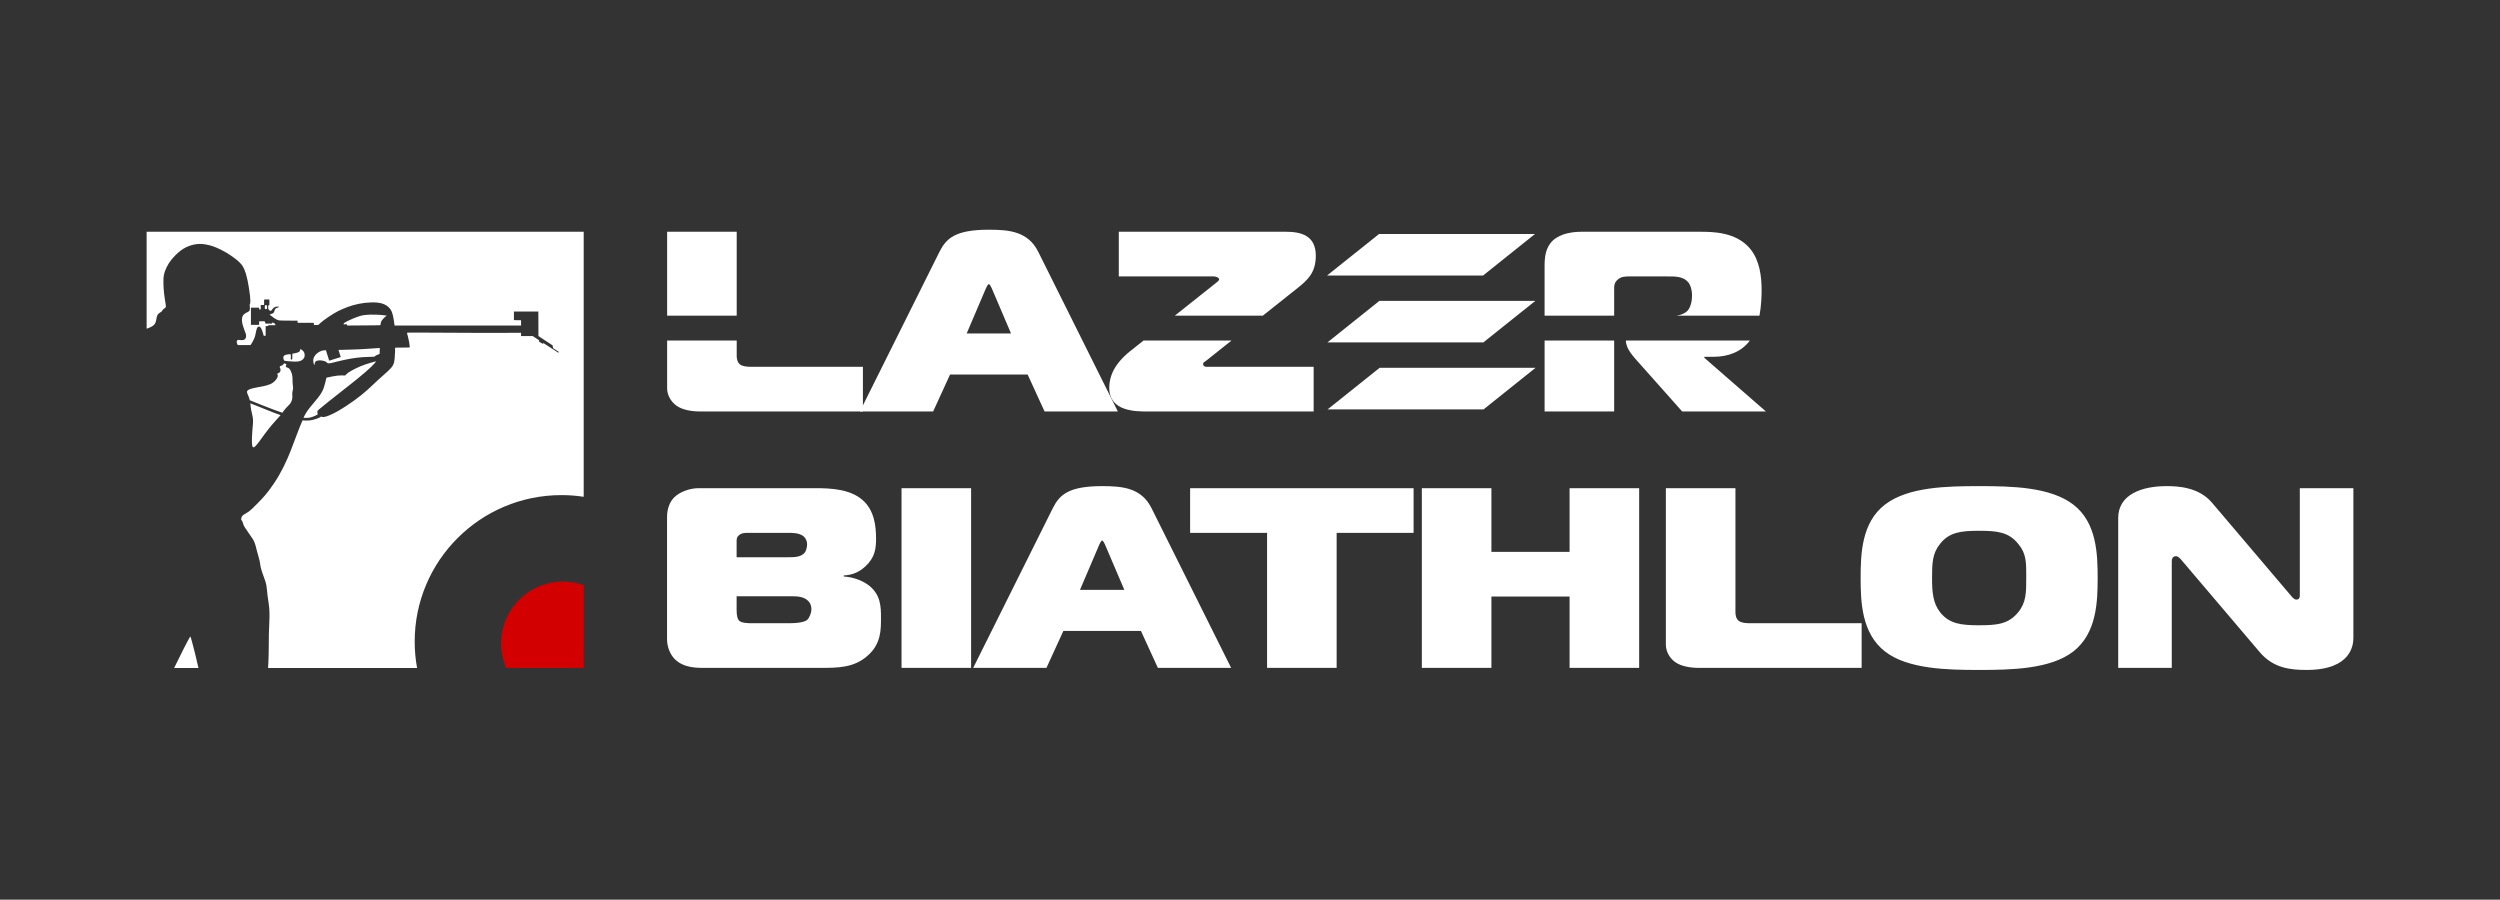
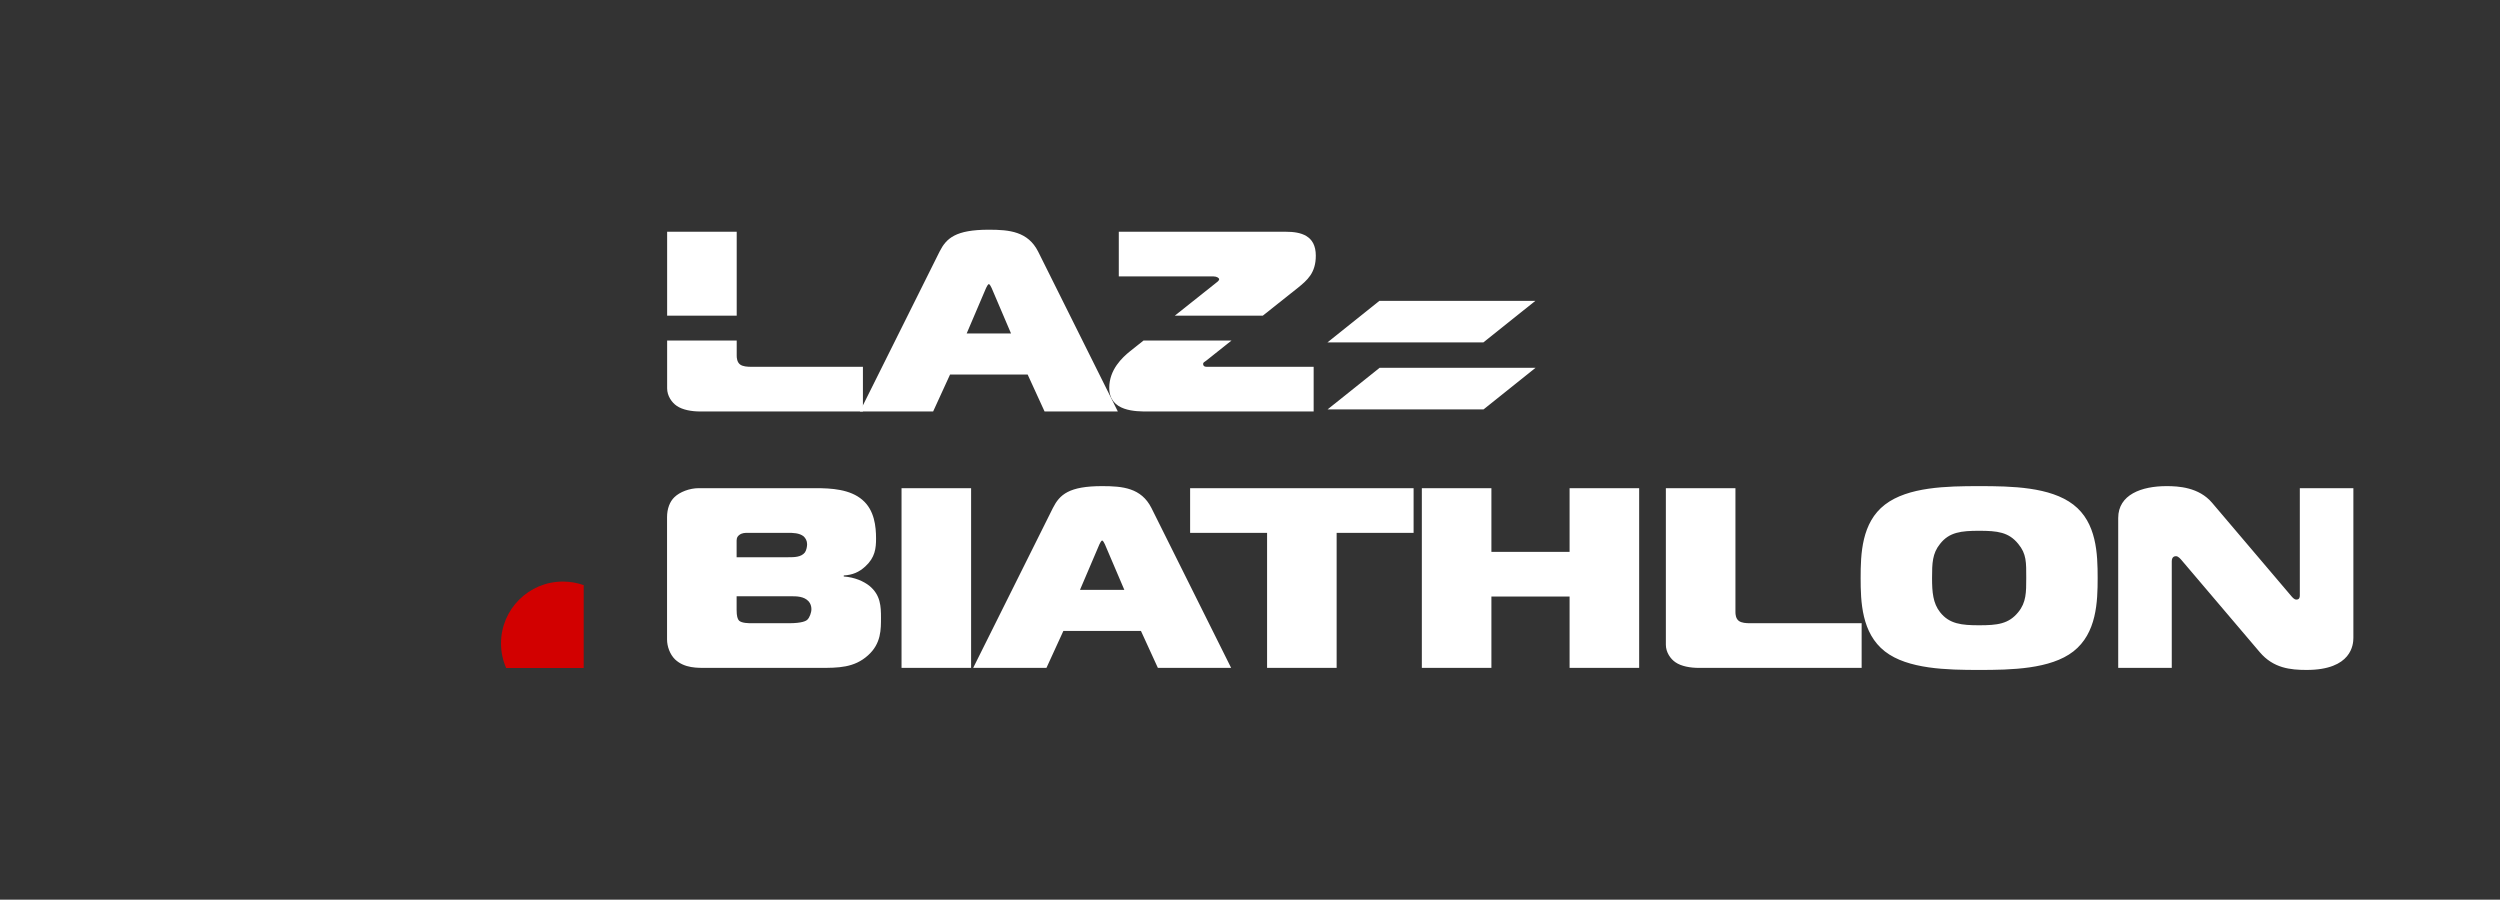
<svg xmlns="http://www.w3.org/2000/svg" xml:space="preserve" width="203.906mm" height="73.378mm" version="1.1" style="shape-rendering:geometricPrecision; text-rendering:geometricPrecision; image-rendering:optimizeQuality; fill-rule:evenodd; clip-rule:evenodd" viewBox="0 0 20952.68 7540.07">
  <rect x="0" y="0" width="20952.68" height="7540.07" fill="#333333" stroke="none" />
  <defs>
    <style type="text/css"> .fil0 {fill:none} .fil2 {fill:#D20000} .fil1 {fill:white} .fil3 {fill:white;fill-rule:nonzero} </style>
  </defs>
  <g id="Слой_x0020_1">
    <rect class="fil0" x="-0" y="-0" width="20952.68" height="7540.07" />
-     <path class="fil1" d="M1228.88 1942.32l3663.16 0 0 2221.32c-60.92,-9.27 -123.32,-14.08 -186.85,-14.08 -679.13,0 -1229.62,549.49 -1229.62,1227.47 0,75.73 6.91,149.84 20.07,221.77l1396.4 0 0 0.01 -2645.37 0c1.25,-18.46 2.31,-37.02 3.12,-55.3 3.71,-83.5 2.07,-160.83 3.71,-230.14 1.65,-69.3 6.6,-130.6 4.94,-182.23 -1.64,-51.63 -9.9,-93.58 -14.84,-130.19 -4.94,-36.6 -6.58,-67.87 -10.71,-92.56 -4.12,-24.68 -10.72,-42.77 -19.78,-67.45 -9.07,-24.68 -20.6,-55.94 -26.39,-79.2 -5.76,-23.22 -5.76,-38.44 -10.71,-61.26 -4.94,-22.83 -14.83,-53.28 -22.25,-81.25 -7.42,-27.98 -12.37,-53.47 -21.84,-75.69 -9.48,-22.21 -23.48,-41.13 -36.27,-59.24 -12.77,-18.09 -24.31,-35.38 -33.39,-48.94 -9.06,-13.58 -15.65,-23.45 -19.77,-32.9 -4.13,-9.45 -5.77,-18.53 -9.07,-26.74 -3.3,-8.24 -8.24,-15.64 -10.72,-19.34 -2.48,-3.7 -2.48,-3.7 -1.23,-9.67 1.23,-5.96 3.71,-17.9 13.6,-27.14 9.89,-9.27 27.19,-15.86 47.8,-30.66 20.6,-14.8 44.5,-37.85 81.5,-76.22 36.99,-38.38 71.33,-71.7 129.99,-158.49 127.74,-188.97 171.62,-374.03 241.14,-531.01 20.2,2.09 39.29,2.63 58.03,0.58 24.68,-2.71 48.79,-9.92 65.65,-16.24 15.51,-5.8 24.91,-10.84 33.33,-16.76 2.34,1.4 4.56,2.94 6.24,3.39 3.89,1.04 11.67,3.16 32.52,-2.83 20.86,-6.01 54.8,-20.12 97.95,-44.47 43.13,-24.34 95.46,-58.93 138.6,-89.98 43.12,-31.07 77.08,-58.6 109.09,-87.17 32.02,-28.58 62.12,-58.21 91.64,-85.25 29.51,-27.06 58.49,-51.51 80.31,-71.76 21.85,-20.23 36.53,-36.24 45.23,-52.71 8.68,-16.43 11.35,-33.34 13.37,-53.8 2,-20.47 3.33,-44.47 3.78,-60.48 0.45,-16.02 0,-24.01 -0.22,-28.03 -0.24,-4 -0.24,-4 20.49,-4.22 20.72,-0.23 62.17,-0.66 82.87,-0.9 20.73,-0.21 20.73,-0.21 20.05,-6.87 -0.66,-6.67 -2,-20.02 -4.89,-36.47 -2.89,-16.47 -7.36,-36.03 -10.91,-50.27 -3.58,-14.23 -6.24,-23.13 -7.58,-27.57 -1.34,-4.45 -1.34,-4.45 158.19,-3.78 266.14,1.11 531.64,3.53 797.81,1.38l0 27.3 97.46 0 54.08 35.66 -1.44 8.02c-0.37,1.99 -0.37,1.99 4.74,5.2 5.09,3.21 15.3,9.62 20.39,12.83 5.11,3.18 5.11,3.18 6.54,2.19 1.42,-1.01 5.84,-3.26 7.25,-4.26l123.24 80.25 4.74 -6.76 -38.83 -25.15 -9.21 -6c-0.57,-2.23 -5.01,-23.9 -5.08,-23.94l-118.13 -78.02 -0.92 -205.49 -204.61 0 0 72.07 59.78 1.02 0 44.42 -1060.06 0 -5.32 -37.44c-2.1,-14.65 -5.15,-32.02 -9.16,-48.71 -4.01,-16.68 -8.9,-32.69 -18.71,-47.59 -9.79,-14.9 -24.5,-28.7 -42.99,-38.91 -18.5,-10.23 -40.77,-16.9 -69.74,-19.79 -28.97,-2.9 -64.6,-2 -100.25,1.99 -35.65,4.01 -71.3,11.13 -103.6,20.46 -32.31,9.35 -61.27,20.9 -85.94,31.54 -24.68,10.63 -45.04,20.3 -72.74,37 -27.71,16.7 -62.76,40.38 -85.74,57.7 -22.99,17.3 -33.92,28.2 -39.39,33.64 -5.46,5.48 -5.46,5.48 -11.66,5.48 -6.23,0 -18.67,0 -24.89,0 -6.22,0 -6.22,0 -6.22,-0.57 0,-0.57 0,-1.7 0,-4.71 0,-3.01 0,-7.89 0,-10.35 0,-2.44 0,-2.44 -22.8,-2.44 -22.8,0 -68.39,0 -91.19,0 -22.8,0 -22.8,0 -22.8,-3.02 0,-3 0,-9.02 0,-12.03 0,-3 0,-3 -2.26,-2.97 -2.26,0.01 -6.8,0.07 -30.24,-0.09 -23.42,-0.18 -65.76,-0.57 -90.61,-0.96 -24.86,-0.39 -32.23,-0.78 -41.16,-3.88 -8.92,-3.09 -19.42,-8.92 -30.29,-16.08 -10.87,-7.17 -22.13,-15.7 -29.12,-21.31 -6.99,-5.63 -9.71,-8.34 -9.71,-9.7 0,-1.36 2.72,-1.36 7.95,-2.71 5.25,-1.37 13.01,-4.07 18.26,-6.98 5.24,-2.92 7.95,-6 10.29,-11.63 2.33,-5.62 4.28,-13.75 7.18,-19.96 2.92,-6.21 6.8,-10.47 14,-13.56 7.19,-3.1 17.65,-5.05 20.38,-6.99 2.72,-1.93 -2.33,-3.87 -8.93,-4.46 -6.6,-0.59 -14.76,0.21 -22.33,2.92 -7.57,2.71 -14.56,7.36 -19.62,12.98 -5.05,5.62 -8.15,12.21 -12.23,16.09 -4.08,3.87 -9.12,5.05 -12.82,3.48 -3.68,-1.55 -6.01,-5.81 -8.15,-8.71 -2.14,-2.91 -4.08,-4.46 -5.05,-5.24 -0.97,-0.78 -0.97,-0.78 -1.17,-4.25 -0.18,-3.49 -0.58,-10.47 -0.58,-15.91 0,-5.43 0.39,-9.31 2.13,-11.44 1.76,-2.13 4.85,-2.51 6.42,-2.7 1.54,-0.21 1.54,-0.21 1.54,-7.95 0,-7.74 0,-23.25 0,-31 0,-7.76 0,-7.76 -7.37,-7.76 -7.4,0 -22.14,0 -29.52,0 -7.38,0 -7.38,0 -7.38,7.76 0,7.75 0,23.26 0,31 0,7.75 0,7.75 -4.67,7.75 -4.65,0 -15.17,0 -19.84,0 -4.64,0 -3.65,0 -3.65,4.27l0 29.12c0,2.93 0,3.52 -1.48,3.52 -1.29,0 -8.92,-0.06 -12.39,0.03l0 -14.61 -68.47 0 0 143.97 68.47 0 0 -2.55c0.09,-0.65 0.09,-1.47 0.09,-2.51 0,-5.02 0,-15.12 0,-20.16 0,-5.02 0,-5.02 7.77,-5.02 7.77,0 23.29,0 31.06,0 7.76,0 7.76,0 8.94,3.29 1.15,3.31 3.48,9.9 4.65,13.18 1.15,3.3 1.15,3.3 10.47,3.3 9.33,0 27.96,0 37.29,0 9.32,0 9.32,0 9.32,-1.37 0,-1.35 0,-4.06 0,-5.42 0,-1.36 0,-1.36 1.55,-1.36 1.55,0 4.67,0 6.21,0 1.56,0 1.56,0 4.28,1.92 2.71,1.94 8.16,5.83 10.86,7.77 2.72,1.94 2.72,1.94 2.93,3.68 0.18,1.74 0.57,5.23 0.76,6.98 0.21,1.74 0.21,1.74 -9.89,1.37 -10.11,-0.4 -30.3,-1.16 -40.78,0.18 -10.49,1.36 -11.26,4.84 -14.76,6.39 -3.49,1.55 -9.71,1.16 -12.82,0.98 -3.1,-0.18 -3.1,-0.18 -3.1,9.49 0,9.68 0,29.06 0,42.64 0,13.57 0,21.3 0,25.19 0,3.87 0,3.87 -2.72,3.87 -2.71,0 -8.16,0 -10.86,0 -2.72,0 -2.72,0 -4.86,-7.94 -2.13,-7.94 -6.4,-23.83 -11.26,-36.83 -4.86,-12.98 -10.29,-23.05 -16.51,-28.3 -6.21,-5.22 -13.18,-5.6 -18.84,-0.96 -5.61,4.64 -9.9,14.33 -13.19,28.1 -3.3,13.75 -5.63,31.59 -10.09,47.48 -4.47,15.9 -11.07,29.84 -17.68,42.24 -6.6,12.41 -13.18,23.26 -16.49,28.68 -3.3,5.44 -3.3,5.44 -21.36,5.44 -18.05,0 -54.17,0 -72.23,0 -18.05,0 -18.05,0 -18.84,-2.13 -0.79,-2.14 -2.32,-6.41 -4.08,-10.47 -1.75,-4.07 -3.69,-7.95 -3.69,-12.4 0,-4.47 1.94,-9.49 3.88,-13 1.94,-3.47 3.88,-5.42 6.4,-6 2.52,-0.58 5.64,0.21 11.45,0.98 5.84,0.78 14.39,1.55 21.76,1.55 7.38,0 13.59,-0.77 19.23,-3.68 5.63,-2.92 10.67,-7.95 13.58,-15.13 2.91,-7.17 3.69,-16.47 2.14,-25.59 -1.55,-9.11 -5.44,-18.02 -8.72,-26.55 -3.31,-8.52 -6.03,-16.67 -9.33,-26.16 -3.3,-9.49 -7.19,-20.36 -10.3,-31.97 -3.11,-11.64 -5.44,-24.05 -6.01,-35.1 -0.59,-11.04 0.58,-20.73 2.9,-28.87 2.33,-8.15 5.84,-14.74 11.47,-20.74 5.62,-6.01 13.4,-11.44 21.94,-15.7 15.99,-7.98 29.92,-11.2 30.43,-34.09 0.21,-8.73 -0.91,-15.52 -1.5,-23.65 -0.57,-8.15 -0.57,-11.24 0.39,-13.37 0.98,-2.14 2.92,-3.31 4.08,-12.41 1.17,-9.11 1.55,-26.16 -2.32,-61.06 -3.88,-34.89 -12.04,-87.6 -20.4,-127.53 -8.34,-39.92 -16.89,-67.06 -26.6,-90.13 -9.71,-23.05 -20.58,-42.06 -46.39,-65.89 -25.84,-23.84 -66.6,-52.53 -101.17,-73.47 -34.56,-20.92 -62.9,-34.1 -84.47,-43.3 -21.56,-9.22 -36.31,-14.45 -56.5,-19.78 -20.2,-5.33 -45.83,-10.76 -72.42,-11.91 -26.6,-1.16 -54.18,1.92 -83.12,10.45 -28.93,8.54 -59.21,22.48 -88.73,44.39 -29.51,21.91 -58.25,51.75 -78.44,76.86 -20.19,25.09 -31.83,45.43 -41.55,65.9 -9.71,20.44 -17.48,40.98 -21.55,62.12 -4.09,21.12 -4.46,42.82 -4.09,67.84 0.41,24.98 1.56,53.29 5.07,84.69 3.48,31.4 9.32,65.89 12.62,86.62 3.3,20.75 4.06,27.73 0,33.15 -4.08,5.43 -13.02,9.3 -18.85,15.13 -5.82,5.82 -8.53,13.55 -14.76,19.38 -6.21,5.82 -15.92,9.69 -23.49,16.28 -7.57,6.59 -13.02,15.9 -16.5,30.23 -3.49,14.36 -5.07,33.72 -11.64,48.26 -6.61,14.54 -18.26,24.24 -33.41,32.37 -12.53,6.73 -27.42,12.39 -39.77,16.56l0 -812.69zm434.51 3656.5l-204.28 0 6.24 -12.3c25.96,-51.42 52.33,-106.55 74.19,-149.73 21.84,-43.21 39.14,-74.47 47.8,-90.11 8.65,-15.63 8.65,-15.63 14.84,6.58 6.18,22.23 18.55,66.65 34.21,130.42 8.44,34.33 17.82,74.27 27,115.14zm1173.51 -2666.29l18.86 59.94 -96.74 30.34 -27.68 -88c-10.19,0.67 -15.3,1.45 -19.31,2.09l-2.04 0.3c-1.92,0.09 -4.01,0.27 -6,0.61 -4.22,0.7 -8.08,2.11 -10.02,2.81 -26.44,9.62 -48.85,26.63 -61.9,51.81 -5.26,10.15 -7.37,19.96 -7,30.29 0.33,10.34 3.14,21.19 5.43,28.37 2.28,7.17 4.03,10.69 5.23,6.17 1.2,-4.51 1.84,-17.02 7.13,-24.64 5.28,-7.61 15.24,-10.35 25.07,-11.63 9.86,-1.25 19.63,-1.07 31.4,0.88 11.79,1.93 25.58,5.65 33.49,11.05 7.9,5.38 9.95,12.47 24.1,12.2 14.14,-0.3 40.4,-7.92 74.24,-16.29 33.83,-8.37 75.22,-17.47 112.24,-23.79 37.01,-6.29 69.62,-9.81 101.19,-11.9 31.58,-2.1 62.1,-2.79 77.36,-3.14 15.26,-0.36 15.26,-0.36 18.06,-2.62 2.81,-2.29 8.43,-6.83 15.79,-10.69 7.37,-3.85 16.48,-7.01 21.04,-8.58 4.56,-1.57 4.56,-1.57 4.74,-6.3 0.16,-4.73 0.52,-14.19 0.86,-22.6 0.37,-8.41 0.7,-15.75 0.88,-19.43 0.18,-3.67 0.18,-3.67 -19.65,-2.27 -19.81,1.4 -59.44,4.2 -104.17,7.17 -41.07,2.73 -79.67,4.08 -120.59,5.23 -23.94,0.66 -55.36,1.78 -90.64,2.46l-11.39 0.17zm-174.64 541.94c-14.47,6.94 -27.88,13.96 -42.83,19.22 -16.26,5.7 -34.33,9.32 -59.65,8.72 -5.09,-0.12 -10.49,-0.42 -16.22,-0.9 12.21,-28.18 31.36,-57.76 52.67,-84.72 41.42,-52.45 96.46,-106.44 116.22,-163.65 9.8,-28.38 16.69,-58.12 23.56,-87.87 32.48,-7.01 64.95,-14.03 91.22,-17 26.26,-2.99 46.28,-1.92 56.31,-1.41 10.01,0.52 10.01,0.52 12.92,-3.15 2.91,-3.7 8.69,-11.07 23.97,-21.59 15.3,-10.52 40.09,-24.19 65.12,-36.3 25.04,-12.09 50.36,-22.63 78.3,-32.1 27.93,-9.46 58.51,-17.89 73.81,-22.1 15.28,-4.2 15.28,-4.2 10.79,1.83 -4.47,6.07 -13.44,18.17 -37.95,41.59 -24.52,23.41 -64.58,58.16 -110.98,96.05 -46.39,37.89 -99.11,78.93 -146.03,115.77 -46.92,36.84 -88.04,69.46 -118.89,94.2 -30.84,24.73 -51.4,41.59 -62.48,51.31 -11.08,9.73 -12.64,12.37 -12.64,18.42 0,6.05 1.56,15.53 2.34,20.25 0.28,1.57 0.45,2.63 0.42,3.45zm-295.84 -15.32c-20.67,-6.84 -42.9,-14.63 -66.85,-23.5 -65.07,-24.06 -142.77,-55.9 -205.73,-81.17l-0.35 -0.14c-3.53,-15.12 -8.44,-28.5 -13.82,-40.73 -6.87,-15.62 -14.52,-29.37 -5.25,-40.02 9.28,-10.67 35.47,-18.28 72.93,-25.48 37.42,-7.21 86.14,-14.05 119.04,-29.15 32.91,-15.11 50.02,-38.46 57.27,-53.59 7.23,-15.13 4.57,-22.02 2.18,-26.26 -2.38,-4.22 -4.5,-5.82 -0.27,-8.2 4.25,-2.38 14.86,-5.58 20.44,-12.98 5.58,-7.43 6.09,-19.08 3.72,-27.82 -2.4,-8.75 -7.71,-14.58 -4.77,-18.56 2.91,-3.96 14.06,-6.09 21.49,-10.6 7.43,-4.49 11.14,-11.38 13.8,-14.29 2.65,-2.91 4.25,-1.85 7.7,0 3.45,1.86 8.75,4.51 11.42,5.83 2.65,1.33 2.65,1.33 0.79,3.98 -1.86,2.65 -5.57,7.96 -3.98,16.7 1.59,8.73 23.56,2.78 37.21,29.04 27.16,52.24 13.49,79.79 21.97,135.46 1.86,12.19 1.33,17.49 -0.52,26.49 -1.86,9.01 -5.05,21.72 -5.58,32.05 -0.53,10.35 1.58,18.29 1.33,30.1 -0.29,11.82 -2.97,27.51 -9.85,41.49 -6.87,13.97 -17.95,26.23 -28.83,36.63 -22.2,21.25 -32.38,36.64 -45.46,54.74zm-268.51 -78.87c20.19,7.87 41.22,16.06 62.21,24.4 49.09,19.54 97.88,40 142.45,56.83 16.86,6.35 33.12,12.21 48.71,17.54 -1.61,2 -3.3,4.06 -5.09,6.19 -21.62,25.74 -58.88,63.38 -97.49,112.51 -38.63,49.11 -78.58,109.7 -102.41,135.74 -23.83,26.06 -31.51,17.54 -34.06,-11.41 -2.54,-28.93 0,-78.29 3.21,-116.93 3.19,-38.62 7.01,-66.5 4.71,-93.05 -2.28,-26.51 -10.69,-51.69 -15.27,-76.08 -3.66,-19.46 -4.89,-38.44 -6.97,-55.76zm782.09 -662.28c-0.74,-3.21 -1.47,-6.4 6.05,-12.07 7.53,-5.65 23.32,-13.77 42.18,-22.51 18.88,-8.74 40.84,-18.11 62.04,-25.98 21.23,-7.89 41.69,-14.29 69.45,-17.6 27.75,-3.34 62.78,-3.6 91.76,-2.6 28.99,0.98 51.93,3.2 65.99,4.8 14.06,1.6 19.26,2.6 21.84,3.07 2.6,0.5 2.6,0.5 0,2.11 -2.58,1.6 -7.78,4.8 -15.05,11.58 -7.26,6.77 -16.64,17.1 -22.57,25.1 -5.92,8 -8.4,13.68 -9.99,20.33 -1.6,6.65 -2.34,14.27 -2.72,18.11 -0.38,3.8 -0.38,3.8 -47.11,4.18 -46.74,0.35 -140.25,1.1 -187,1.47 -46.75,0.38 -46.75,0.38 -46.62,-1.36 0.12,-1.73 0.37,-5.18 0.48,-6.88 0.12,-1.74 0.12,-1.74 -4.69,-1.74 -4.8,0 -14.43,0 -24.06,0zm-355.55 211.36c5.36,2.99 13.12,8.34 18.64,15.2 5.52,6.84 8.81,15.19 9.99,24.56 1.19,9.37 0.31,19.79 -4.02,28.88 -4.34,9.06 -12.08,16.81 -21.48,22.17 -9.39,5.35 -20.44,8.33 -33.12,9.67 -12.68,1.34 -26.98,1.05 -42.93,0.14 -15.97,-0.88 -33.57,-2.37 -45.05,-3.56 -11.49,-1.21 -16.85,-2.1 -20.14,-2.69 -3.29,-0.6 -4.47,-0.89 -6.26,-4.47 -1.79,-3.57 -4.17,-10.41 -5.22,-16.98 -1.05,-6.55 -0.74,-12.8 2.83,-17.86 3.59,-5.06 10.45,-8.93 20,-11.46 9.54,-2.53 21.77,-3.72 28.48,-4.46 6.71,-0.75 7.89,-1.05 8.94,1.03 1.04,2.09 1.94,6.56 2.4,12.36 0.44,5.8 0.44,12.96 -0.17,18.47 -0.59,5.5 -1.78,9.36 0.17,11.46 1.92,2.09 7,2.39 9.54,1.19 2.52,-1.19 2.52,-3.87 2.68,-8.79 0.14,-4.91 0.44,-12.05 0.44,-19.04 0,-7.01 -0.3,-13.85 -0.44,-17.27 -0.16,-3.42 -0.16,-3.42 3.87,-4.03 4.02,-0.6 12.06,-1.79 21.77,-4.01 9.69,-2.24 21.03,-5.51 28.19,-9.24 7.15,-3.73 10.15,-7.89 11.04,-12.2 0.89,-4.33 -0.3,-8.8 0.6,-10.73 0.88,-1.94 3.88,-1.34 9.25,1.63zm-296.86 -372.06l2.7 0c4.49,0 8.13,3.66 8.13,8.12l0 17.59c0,4.47 -3.64,8.12 -8.13,8.12l-2.7 0c-4.48,0 -8.14,-3.65 -8.14,-8.12l0 -17.59c0,-4.46 3.66,-8.12 8.14,-8.12z" />
    <path class="fil2" d="M4717.84 4874.19c61.13,0 119.75,10.59 174.2,29.95l0 694.67 -649.86 0c-27.68,-63.34 -43.07,-133.27 -43.07,-206.79 0,-286.02 232.23,-517.83 518.73,-517.83z" />
    <path class="fil3" d="M5590.57 5358.8c0,58.05 23.2,124.77 67.08,167.8 80.01,75.29 188.32,71 268.32,71l944.18 0c154.83,0 288.94,0 405.07,-105.42 110.96,-98.98 108.38,-219.46 108.38,-316.33 0,-92.52 -2.65,-189.32 -98.1,-266.78 -46.4,-36.58 -121.17,-71 -214.04,-77.45l0 -8.62c74.78,-4.34 128.93,-27.97 180.5,-75.34 82.65,-75.29 90.34,-152.74 90.34,-234.53 0,-98.98 -12.92,-236.7 -113.55,-322.72 -103.2,-90.41 -263.09,-99.03 -392.08,-99.03l-980.36 0c-77.42,0 -159.95,32.31 -203.77,75.34 -38.77,36.59 -61.97,96.81 -61.97,167.8l0 1024.26zm583.1 -688.58l0 -122.66c0,-23.62 -2.64,-45.14 23.14,-64.55 23.2,-17.18 46.4,-17.18 74.84,-17.18l332.82 0c38.71,0 95.45,0 131.58,30.14 15.44,15.06 28.31,36.53 28.31,64.55 0,19.35 -5.11,49.49 -17.97,68.84 -31.02,40.87 -90.34,40.87 -139.34,40.87l-433.38 0zm0 327.05l454 0c49.05,0 110.96,0 149.67,43.03 15.45,17.24 23.14,40.87 23.14,64.55 0,30.14 -15.44,71 -33.48,88.25 -10.34,10.73 -43.88,30.14 -154.83,30.14l-309.5 0c-28.42,0 -85.16,0 -108.43,-21.52 -12.87,-12.96 -20.56,-38.76 -20.56,-90.42l0 -114.04zm1965.19 600.34l0 -1506.21 -583.05 0 0 1506.21 583.05 0zm17.44 0l614 0 141.92 -309.87 650.07 0 141.92 309.87 614 0 -668.17 -1340.51c-85.16,-167.81 -239.95,-182.88 -412.76,-182.88 -278.66,0 -356.07,71 -412.75,182.88l-668.23 1340.51zm1057.73 -1034.98c5.23,-10.74 15.44,-32.26 23.25,-32.26 7.76,0 18.03,21.52 23.2,32.26l162.54 380.88 -371.53 0 162.53 -380.88zm1988.45 1034.98l0 -1131.78 644.95 0 0 -374.43 -1872.96 0 0 374.43 645.01 0 0 1131.78 582.99 0zm2535.43 -1506.21l-583.11 0 0 533.68 -655.24 0 0 -533.68 -583.04 0 0 1506.21 583.04 0 0 -598.17 655.24 0 0 598.17 583.11 0 0 -1506.21zm1864.62 1506.21l0 -374.36 -936.55 0c-30.95,0 -69.61,-2.17 -92.86,-19.41 -25.79,-19.35 -28.32,-55.93 -28.32,-73.11l0 -1039.32 -583.1 0 0 1312.55c0,62.38 38.71,118.38 80.01,146.35 48.98,34.41 126.4,47.31 196.07,47.31l1364.75 0zm984.88 -1523.39c-273.5,0 -595.97,6.45 -789.46,154.91 -196.07,150.63 -203.83,413.12 -203.83,615.41 0,197.94 7.76,462.61 203.83,615.35 190.9,148.46 521.13,154.97 789.46,154.97 268.26,0 598.55,-6.5 789.4,-154.97 196.07,-152.74 203.77,-417.41 203.77,-615.35 0,-202.29 -7.7,-464.78 -203.77,-615.41 -193.49,-148.45 -515.91,-154.91 -789.4,-154.91zm-394.73 770.32c0,-124.83 2.58,-206.56 67.08,-286.19 77.36,-98.98 177.98,-109.75 327.65,-109.75 152.19,0 247.64,10.78 327.59,109.75 69.66,83.9 67.08,154.91 67.08,286.19 0,120.49 0,204.39 -67.08,286.19 -79.94,98.97 -175.4,109.7 -327.59,109.7 -147.09,0 -250.29,-10.74 -327.65,-109.7 -59.33,-75.34 -67.08,-167.86 -67.08,-286.19zm3531.12 -753.14l-448.83 0 0 897.25c0,10.79 0,36.59 -28.43,36.59 -20.67,0 -36.12,-21.52 -48.98,-36.59l-657.88 -774.59c-110.91,-131.22 -283.77,-139.84 -381.86,-139.84 -208.88,0 -404.95,71 -404.95,266.78l0 1256.61 448.83 0 0 -892.97c0,-43.04 28.42,-43.04 36.12,-43.04 18.1,0 36.18,21.52 49.05,36.59l652.72 768.15c113.54,133.44 255.39,148.51 392.14,148.51 379.22,0 392.09,-215.18 392.09,-269.01l0 -1254.44z" />
    <path class="fil3" d="M7206.67 3448.6l614 0 141.92 -309.87 650.07 0 141.91 309.87 614.01 0 -668.17 -1340.51c-85.18,-167.8 -239.95,-182.88 -412.76,-182.88 -278.66,0 -356.07,71 -412.76,182.88l-668.22 1340.51zm1057.72 -1034.98c5.23,-10.73 15.45,-32.26 23.26,-32.26 7.76,0 18.03,21.53 23.2,32.26l162.53 380.88 -371.53 0 162.53 -380.88z" />
    <path class="fil1" d="M7232.21 3448.6l0 -374.4 -936.55 0c-30.96,0 -69.66,-2.16 -92.88,-19.37 -25.78,-19.37 -28.37,-55.94 -28.37,-73.16l0 -127.64 -583.08 0 0 400.93c0,62.39 38.7,118.34 79.99,146.32 49.03,34.43 126.42,47.34 196.09,47.34l1364.81 0zm-1057.8 -803.21l0 -703.05 -583.08 0 0 703.05 583.08 0z" />
    <path class="fil1" d="M11009.81 3448.6l0 -374.4 -895.25 0c-28.38,0 -30.96,-15.07 -30.96,-23.68 0,-15.06 12.91,-17.22 25.8,-27.97l212.06 -168.53 -737.48 0 -111.83 88.91c-67.09,53.8 -175.45,154.94 -175.45,307.72 0,200.12 224.45,197.96 325.07,197.96l1388.03 0zm-425.83 -803.21l291.69 -231.81c79.97,-64.55 152.21,-124.81 152.21,-271.12 0,-169.99 -126.42,-200.12 -250.26,-200.12l-1400.92 0 0 374.41 794.64 0c25.79,0 46.43,12.91 46.43,23.66 0,12.92 -20.63,25.82 -28.37,32.28l-342.98 272.7 737.58 0z" />
-     <path class="fil1" d="M12945.34 3448.6l583.08 0 0 -594.58 -583.08 0 0 594.58zm583.08 -803.21l0 -210.28c0,-36.58 -2.59,-66.71 33.54,-94.69 25.79,-21.51 56.75,-23.66 90.3,-23.66l322.49 0c54.17,0 118.67,-2.16 162.54,36.58 12.9,10.76 43.86,45.19 43.86,126.96 0,38.74 -10.32,94.68 -38.7,124.81 -23.62,23.39 -56.53,34.8 -90.03,40.29l694.04 0c15.81,-86.61 17.77,-170.18 17.77,-212.44 0,-114.04 -15.49,-247.46 -92.88,-344.3 -118.68,-146.32 -317.34,-146.32 -430.87,-146.32l-982.96 0c-69.67,0 -175.44,10.76 -242.53,73.16 -64.49,60.25 -69.66,146.33 -69.66,215.17l0 414.72 583.08 0zm98.05 208.63c0.86,72.57 64.88,136.7 123.81,202.97l348.3 391.62 701.76 0 -515.98 -449.71 0 -8.61 77.4 0c120.01,0 232.35,-39.92 304.07,-136.26l-1039.35 0z" />
-     <polygon class="fil3" points="11557.68,1961.15 12864.75,1961.15 12429.08,2309.43 11122,2309.43 " />
    <polygon class="fil3" points="11561.08,2521.33 12868.16,2521.33 12432.43,2869.61 11125.41,2869.61 " />
    <polygon class="fil3" points="11562.38,3082.8 12869.44,3082.8 12433.77,3431.07 11126.71,3431.07 " />
  </g>
</svg>